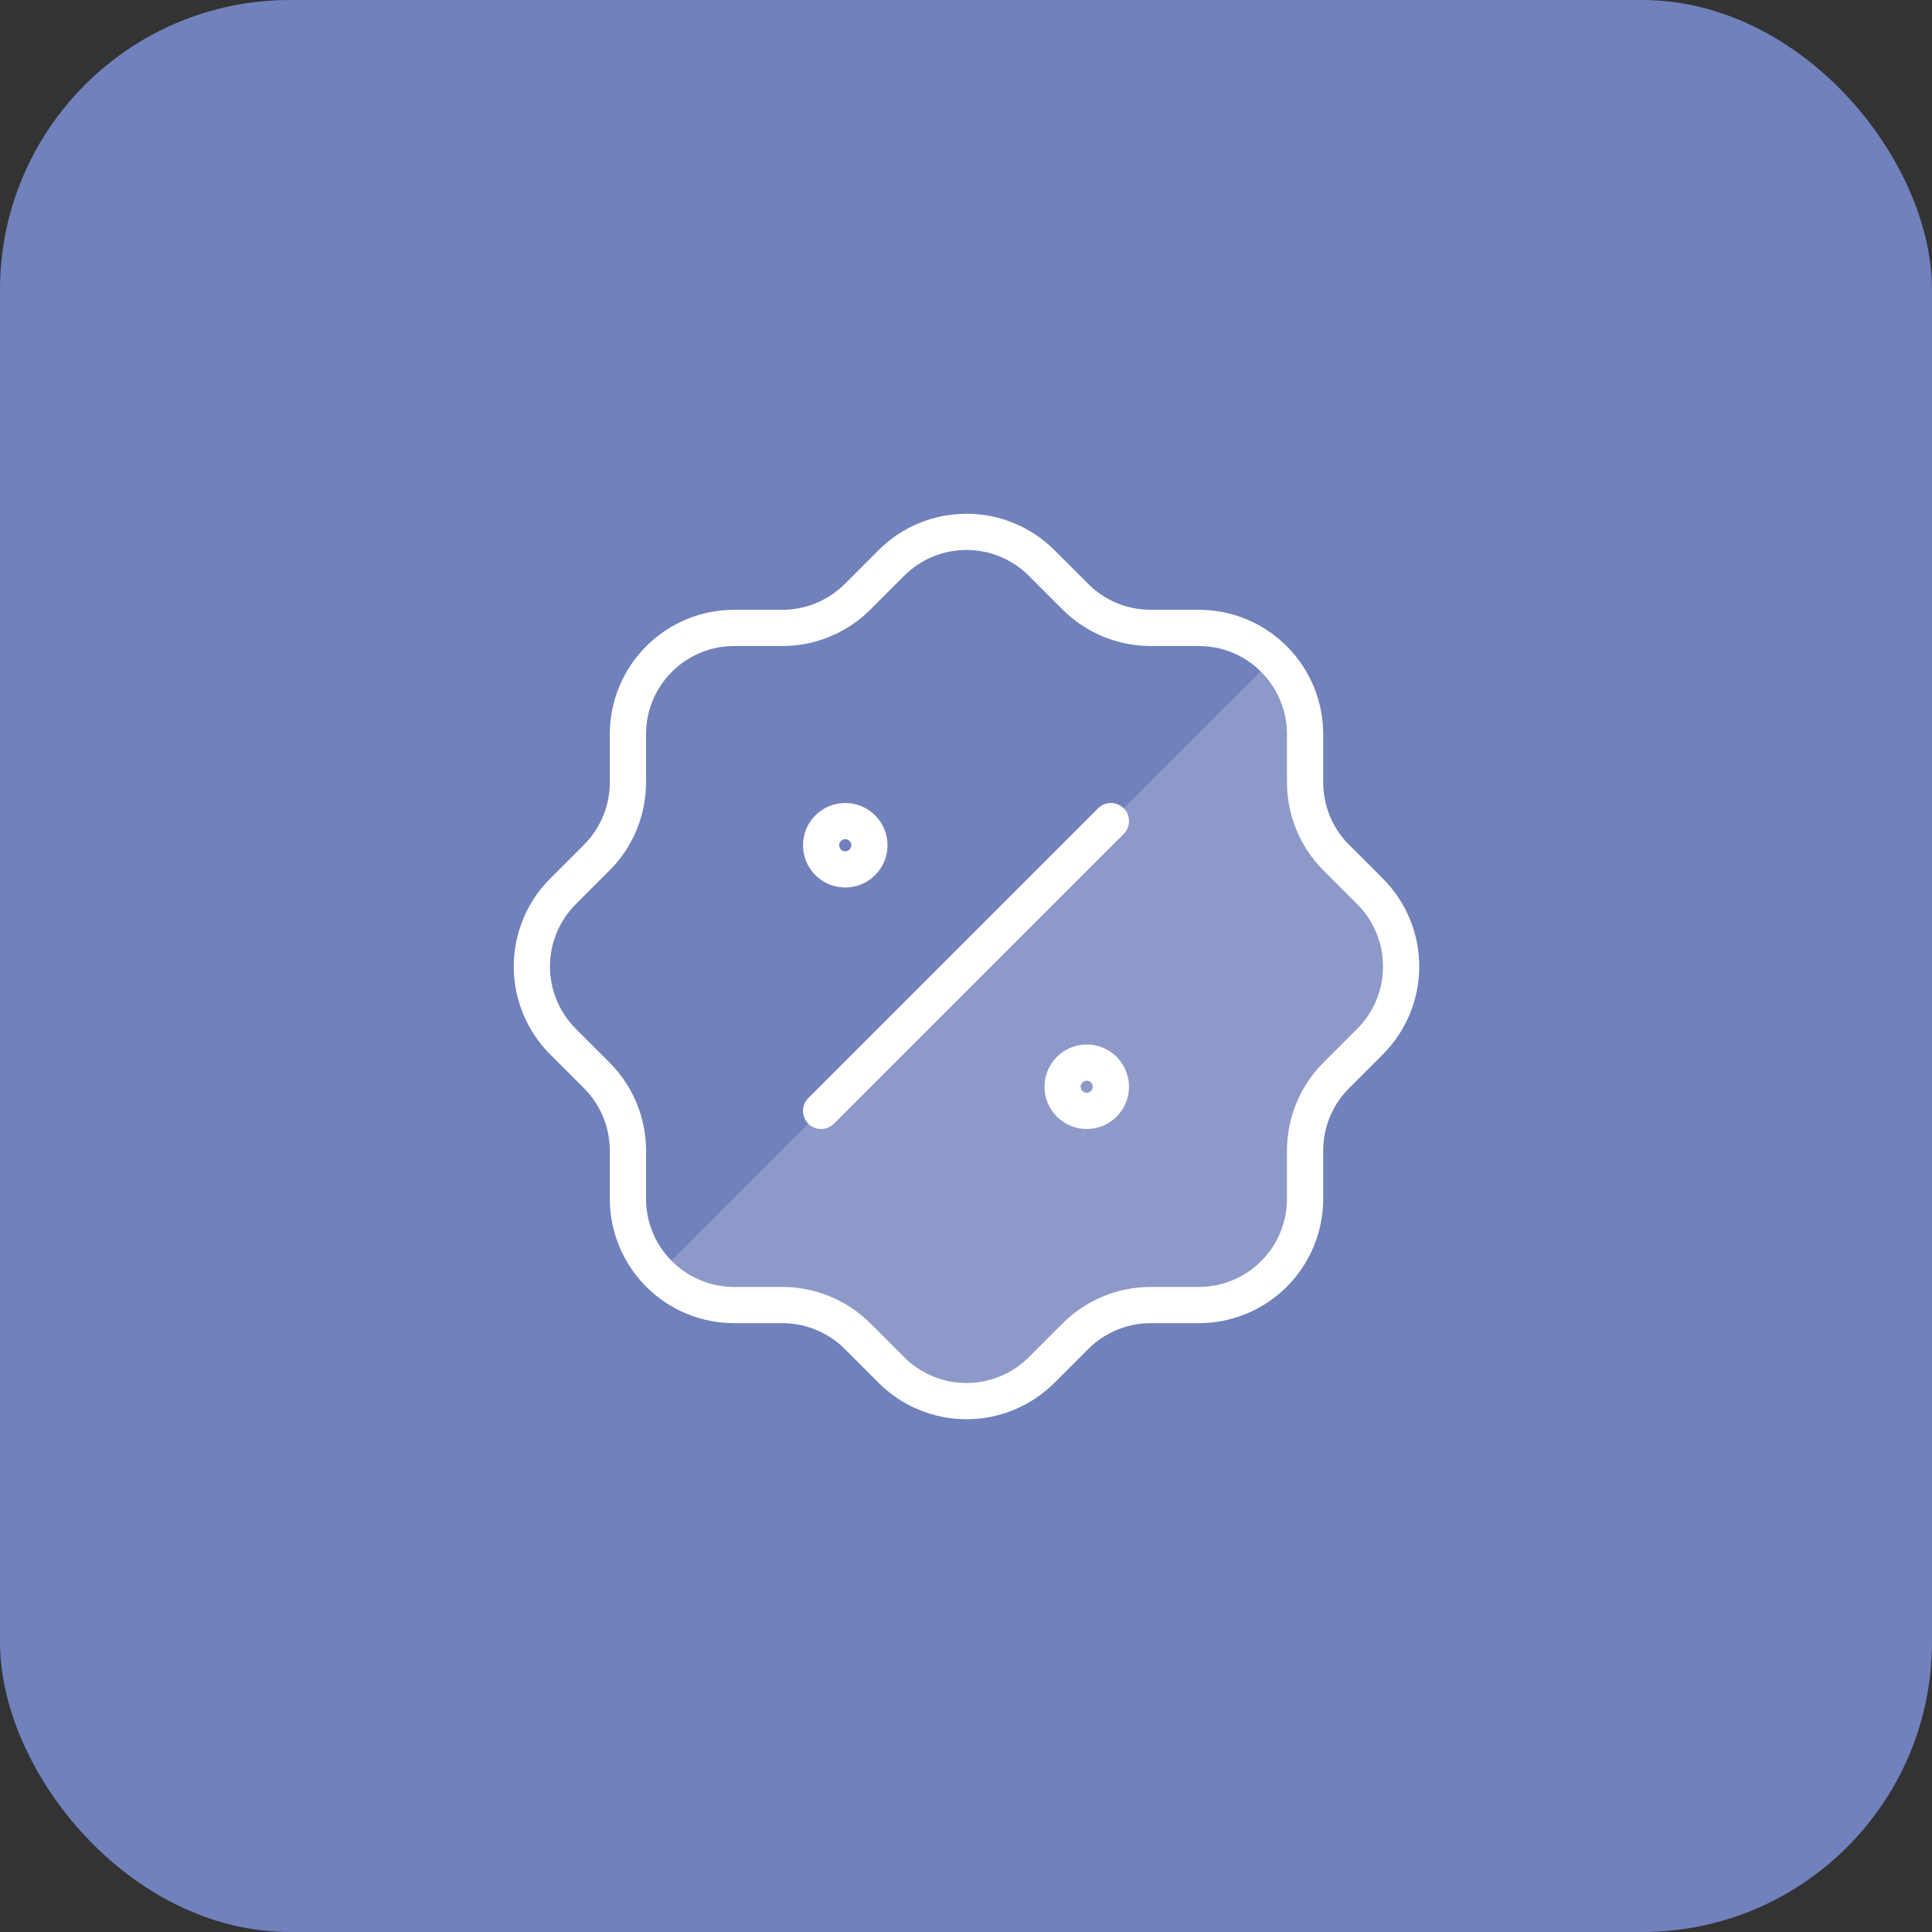
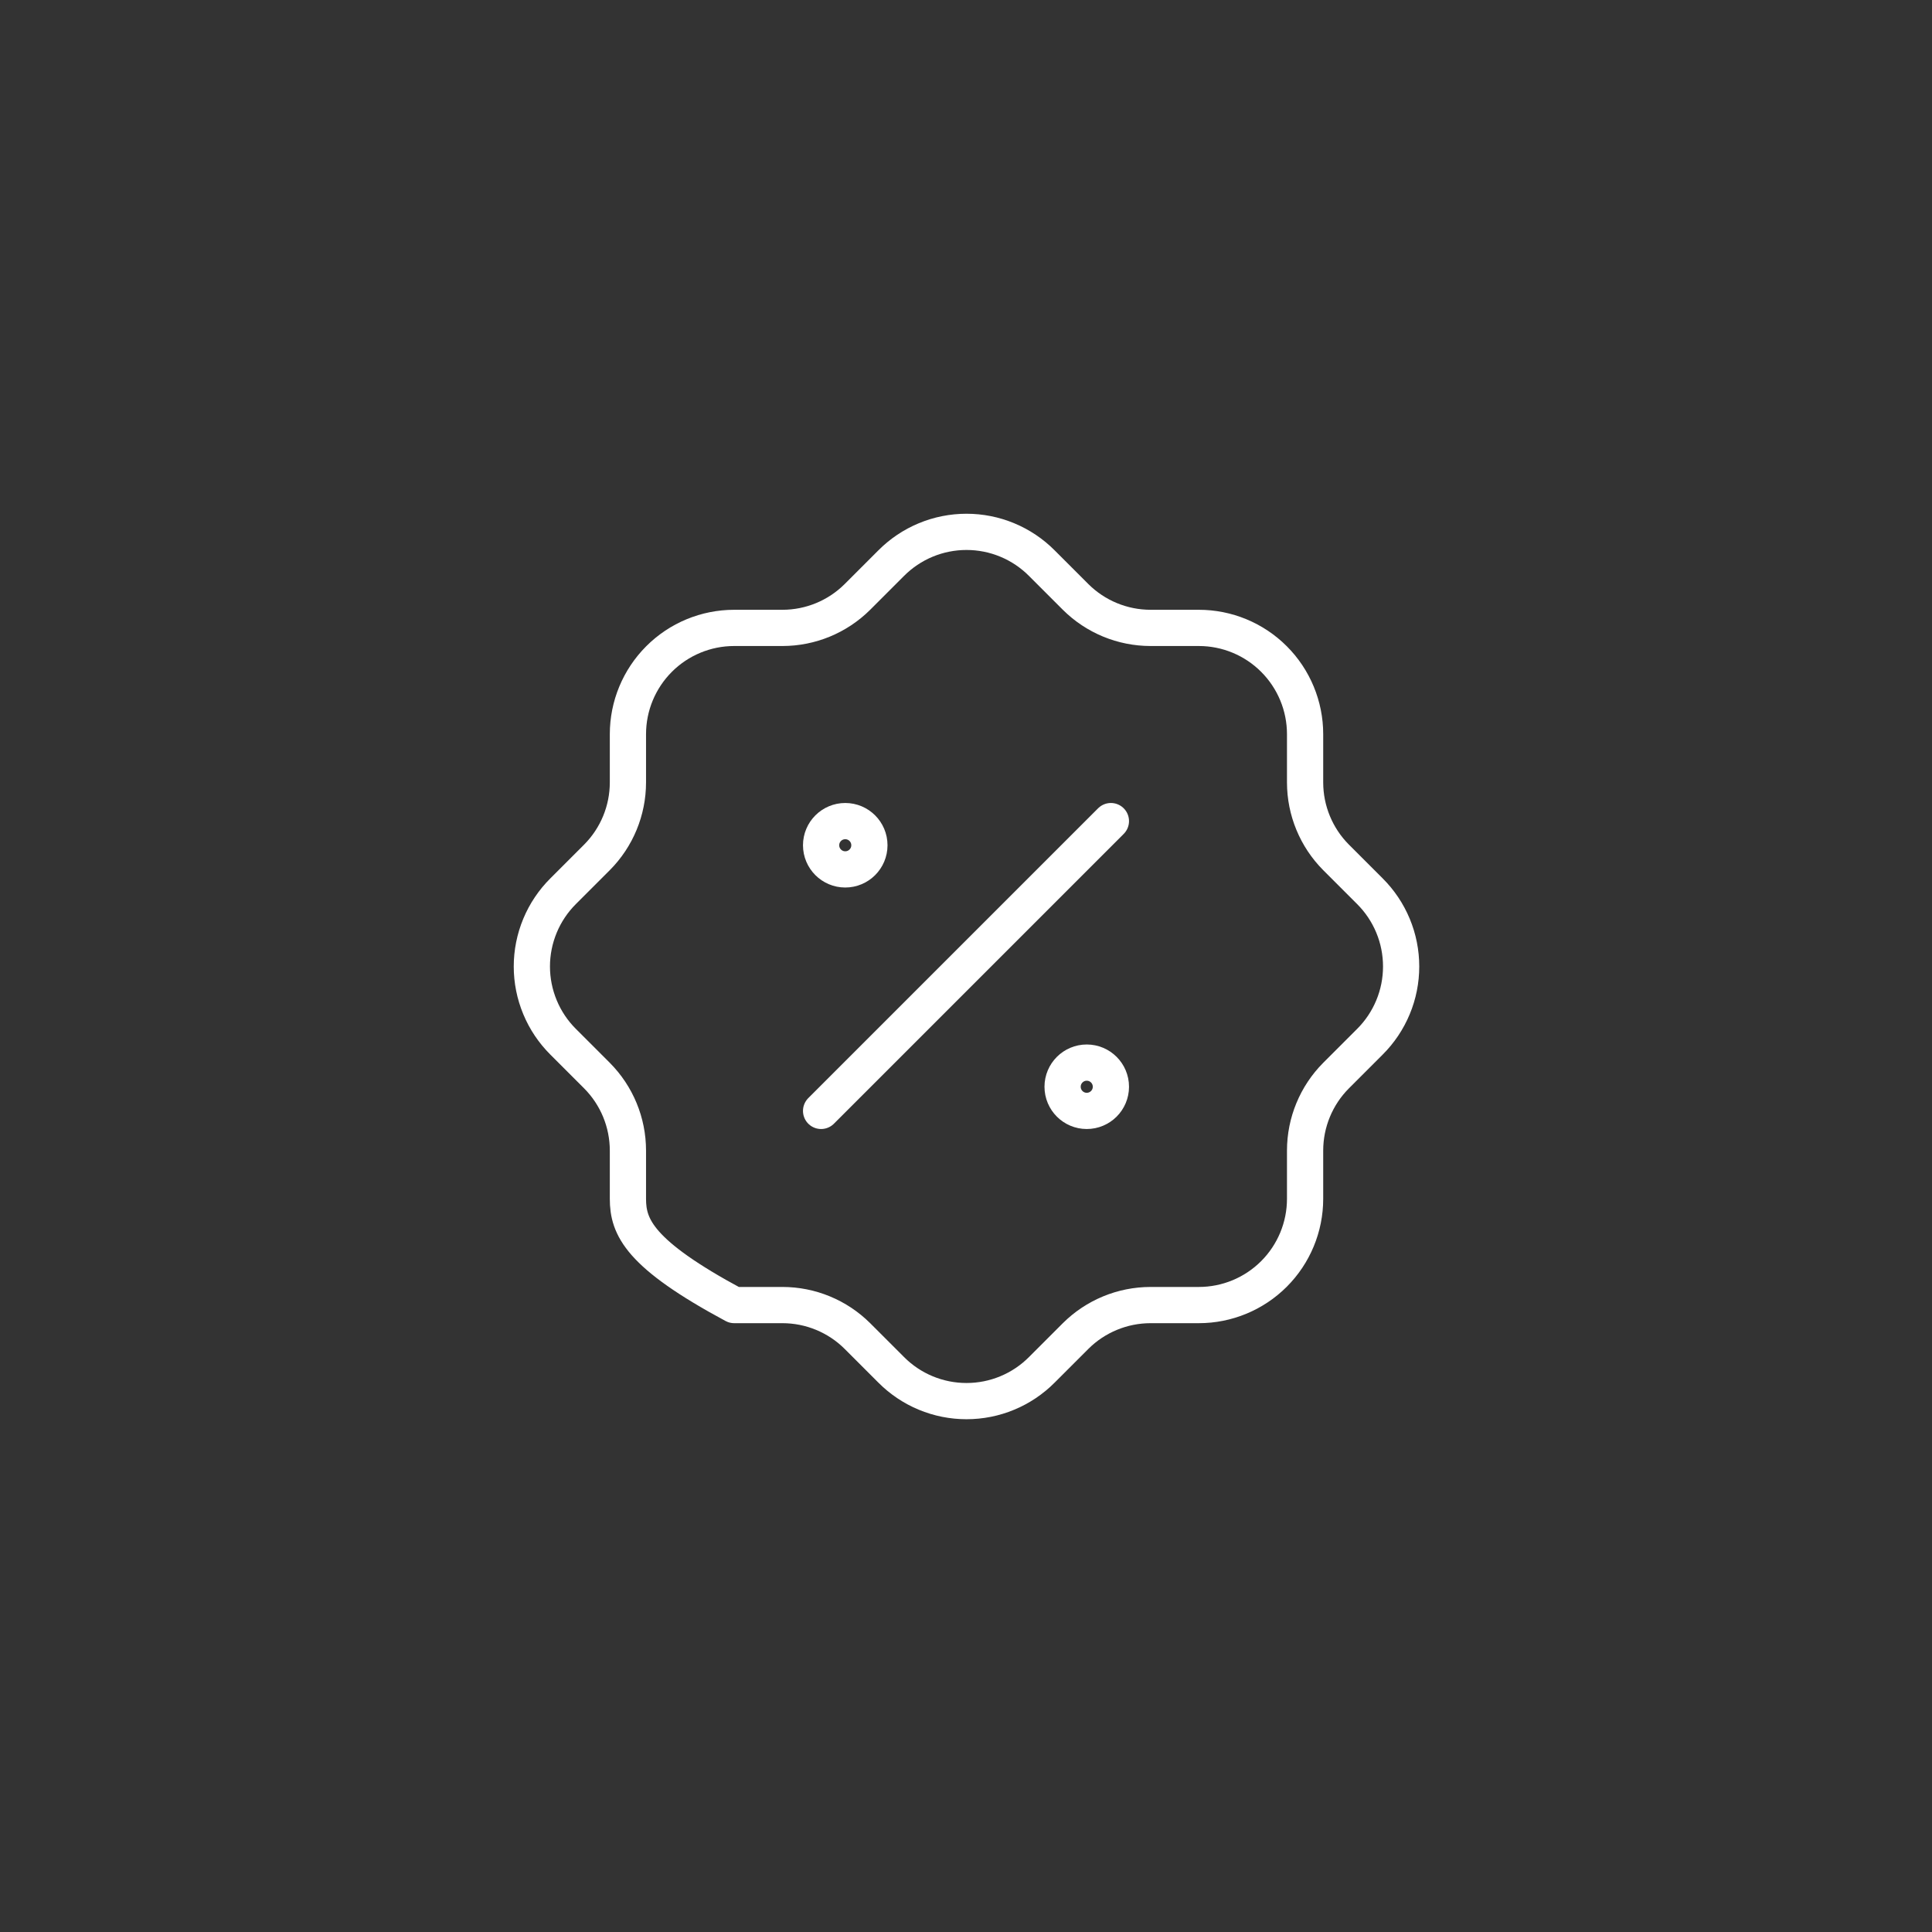
<svg xmlns="http://www.w3.org/2000/svg" width="80" height="80" viewBox="0 0 80 80" fill="none">
  <rect x="0" y="0" width="80" height="80" fill="#333333" stroke="none" />
-   <rect width="80" height="80" rx="12" fill="#7081BB" />
  <g clip-path="url(#clip0_1_4204)">
    <path d="M34 46L46 34" stroke="white" stroke-width="1.5" stroke-linecap="round" stroke-linejoin="round" />
    <path d="M35 36C35.552 36 36 35.552 36 35C36 34.448 35.552 34 35 34C34.448 34 34 34.448 34 35C34 35.552 34.448 36 35 36Z" stroke="white" stroke-width="1.5" stroke-linecap="round" stroke-linejoin="round" />
    <path d="M45 46C45.552 46 46 45.552 46 45C46 44.448 45.552 44 45 44C44.448 44 44 44.448 44 45C44 45.552 44.448 46 45 46Z" stroke="white" stroke-width="1.5" stroke-linecap="round" stroke-linejoin="round" />
-     <path d="M26.001 30.4C26.001 29.233 26.465 28.114 27.29 27.289C28.115 26.463 29.234 26 30.401 26H32.401C33.563 25.999 34.677 25.539 35.501 24.72L36.901 23.32C37.31 22.909 37.796 22.582 38.331 22.36C38.867 22.137 39.441 22.023 40.021 22.023C40.601 22.023 41.175 22.137 41.71 22.36C42.246 22.582 42.732 22.909 43.141 23.32L44.541 24.72C45.365 25.539 46.479 25.999 47.641 26H49.641C50.808 26 51.927 26.463 52.752 27.289C53.577 28.114 54.041 29.233 54.041 30.4V32.4C54.042 33.562 54.502 34.676 55.321 35.5L56.721 36.9C57.132 37.309 57.458 37.795 57.681 38.33C57.904 38.866 58.018 39.44 58.018 40.02C58.018 40.6 57.904 41.174 57.681 41.709C57.458 42.245 57.132 42.731 56.721 43.14L55.321 44.54C54.502 45.364 54.042 46.478 54.041 47.64V49.64C54.041 50.807 53.577 51.926 52.752 52.751C51.927 53.576 50.808 54.04 49.641 54.04H47.641C46.479 54.041 45.365 54.501 44.541 55.32L43.141 56.72C42.732 57.131 42.246 57.458 41.71 57.68C41.175 57.903 40.601 58.017 40.021 58.017C39.441 58.017 38.867 57.903 38.331 57.68C37.796 57.458 37.31 57.131 36.901 56.72L35.501 55.32C34.677 54.501 33.563 54.041 32.401 54.04H30.401C29.234 54.04 28.115 53.576 27.29 52.751C26.465 51.926 26.001 50.807 26.001 49.64V47.64C26 46.478 25.54 45.364 24.721 44.54L23.321 43.14C22.91 42.731 22.583 42.245 22.361 41.709C22.138 41.174 22.023 40.6 22.023 40.02C22.023 39.44 22.138 38.866 22.361 38.33C22.583 37.795 22.91 37.309 23.321 36.9L24.721 35.5C25.54 34.676 26 33.562 26.001 32.4V30.4Z" stroke="white" stroke-width="1.5" stroke-linecap="round" stroke-linejoin="round" />
-     <path opacity="0.2" d="M52.75 27.25L27.25 52.75L29.5 54.25H34.375L38.125 57.625L41.125 58L45.625 54.25H50.125L53.5 52L54.25 45.625L58 41.875V38.875L57.25 37.375L55.375 35.875L54.25 34C54.125 32.375 53.875 29.05 53.875 28.75C53.875 28.45 53.125 27.625 52.75 27.25Z" fill="white" />
+     <path d="M26.001 30.4C26.001 29.233 26.465 28.114 27.29 27.289C28.115 26.463 29.234 26 30.401 26H32.401C33.563 25.999 34.677 25.539 35.501 24.72L36.901 23.32C37.31 22.909 37.796 22.582 38.331 22.36C38.867 22.137 39.441 22.023 40.021 22.023C40.601 22.023 41.175 22.137 41.71 22.36C42.246 22.582 42.732 22.909 43.141 23.32L44.541 24.72C45.365 25.539 46.479 25.999 47.641 26H49.641C50.808 26 51.927 26.463 52.752 27.289C53.577 28.114 54.041 29.233 54.041 30.4V32.4C54.042 33.562 54.502 34.676 55.321 35.5L56.721 36.9C57.132 37.309 57.458 37.795 57.681 38.33C57.904 38.866 58.018 39.44 58.018 40.02C58.018 40.6 57.904 41.174 57.681 41.709C57.458 42.245 57.132 42.731 56.721 43.14L55.321 44.54C54.502 45.364 54.042 46.478 54.041 47.64V49.64C54.041 50.807 53.577 51.926 52.752 52.751C51.927 53.576 50.808 54.04 49.641 54.04H47.641C46.479 54.041 45.365 54.501 44.541 55.32L43.141 56.72C42.732 57.131 42.246 57.458 41.71 57.68C41.175 57.903 40.601 58.017 40.021 58.017C39.441 58.017 38.867 57.903 38.331 57.68C37.796 57.458 37.31 57.131 36.901 56.72L35.501 55.32C34.677 54.501 33.563 54.041 32.401 54.04H30.401C26.465 51.926 26.001 50.807 26.001 49.64V47.64C26 46.478 25.54 45.364 24.721 44.54L23.321 43.14C22.91 42.731 22.583 42.245 22.361 41.709C22.138 41.174 22.023 40.6 22.023 40.02C22.023 39.44 22.138 38.866 22.361 38.33C22.583 37.795 22.91 37.309 23.321 36.9L24.721 35.5C25.54 34.676 26 33.562 26.001 32.4V30.4Z" stroke="white" stroke-width="1.5" stroke-linecap="round" stroke-linejoin="round" />
  </g>
  <defs>
    <clipPath id="clip0_1_4204">
      <rect width="48" height="48" fill="white" transform="translate(16 16)" />
    </clipPath>
  </defs>
</svg>